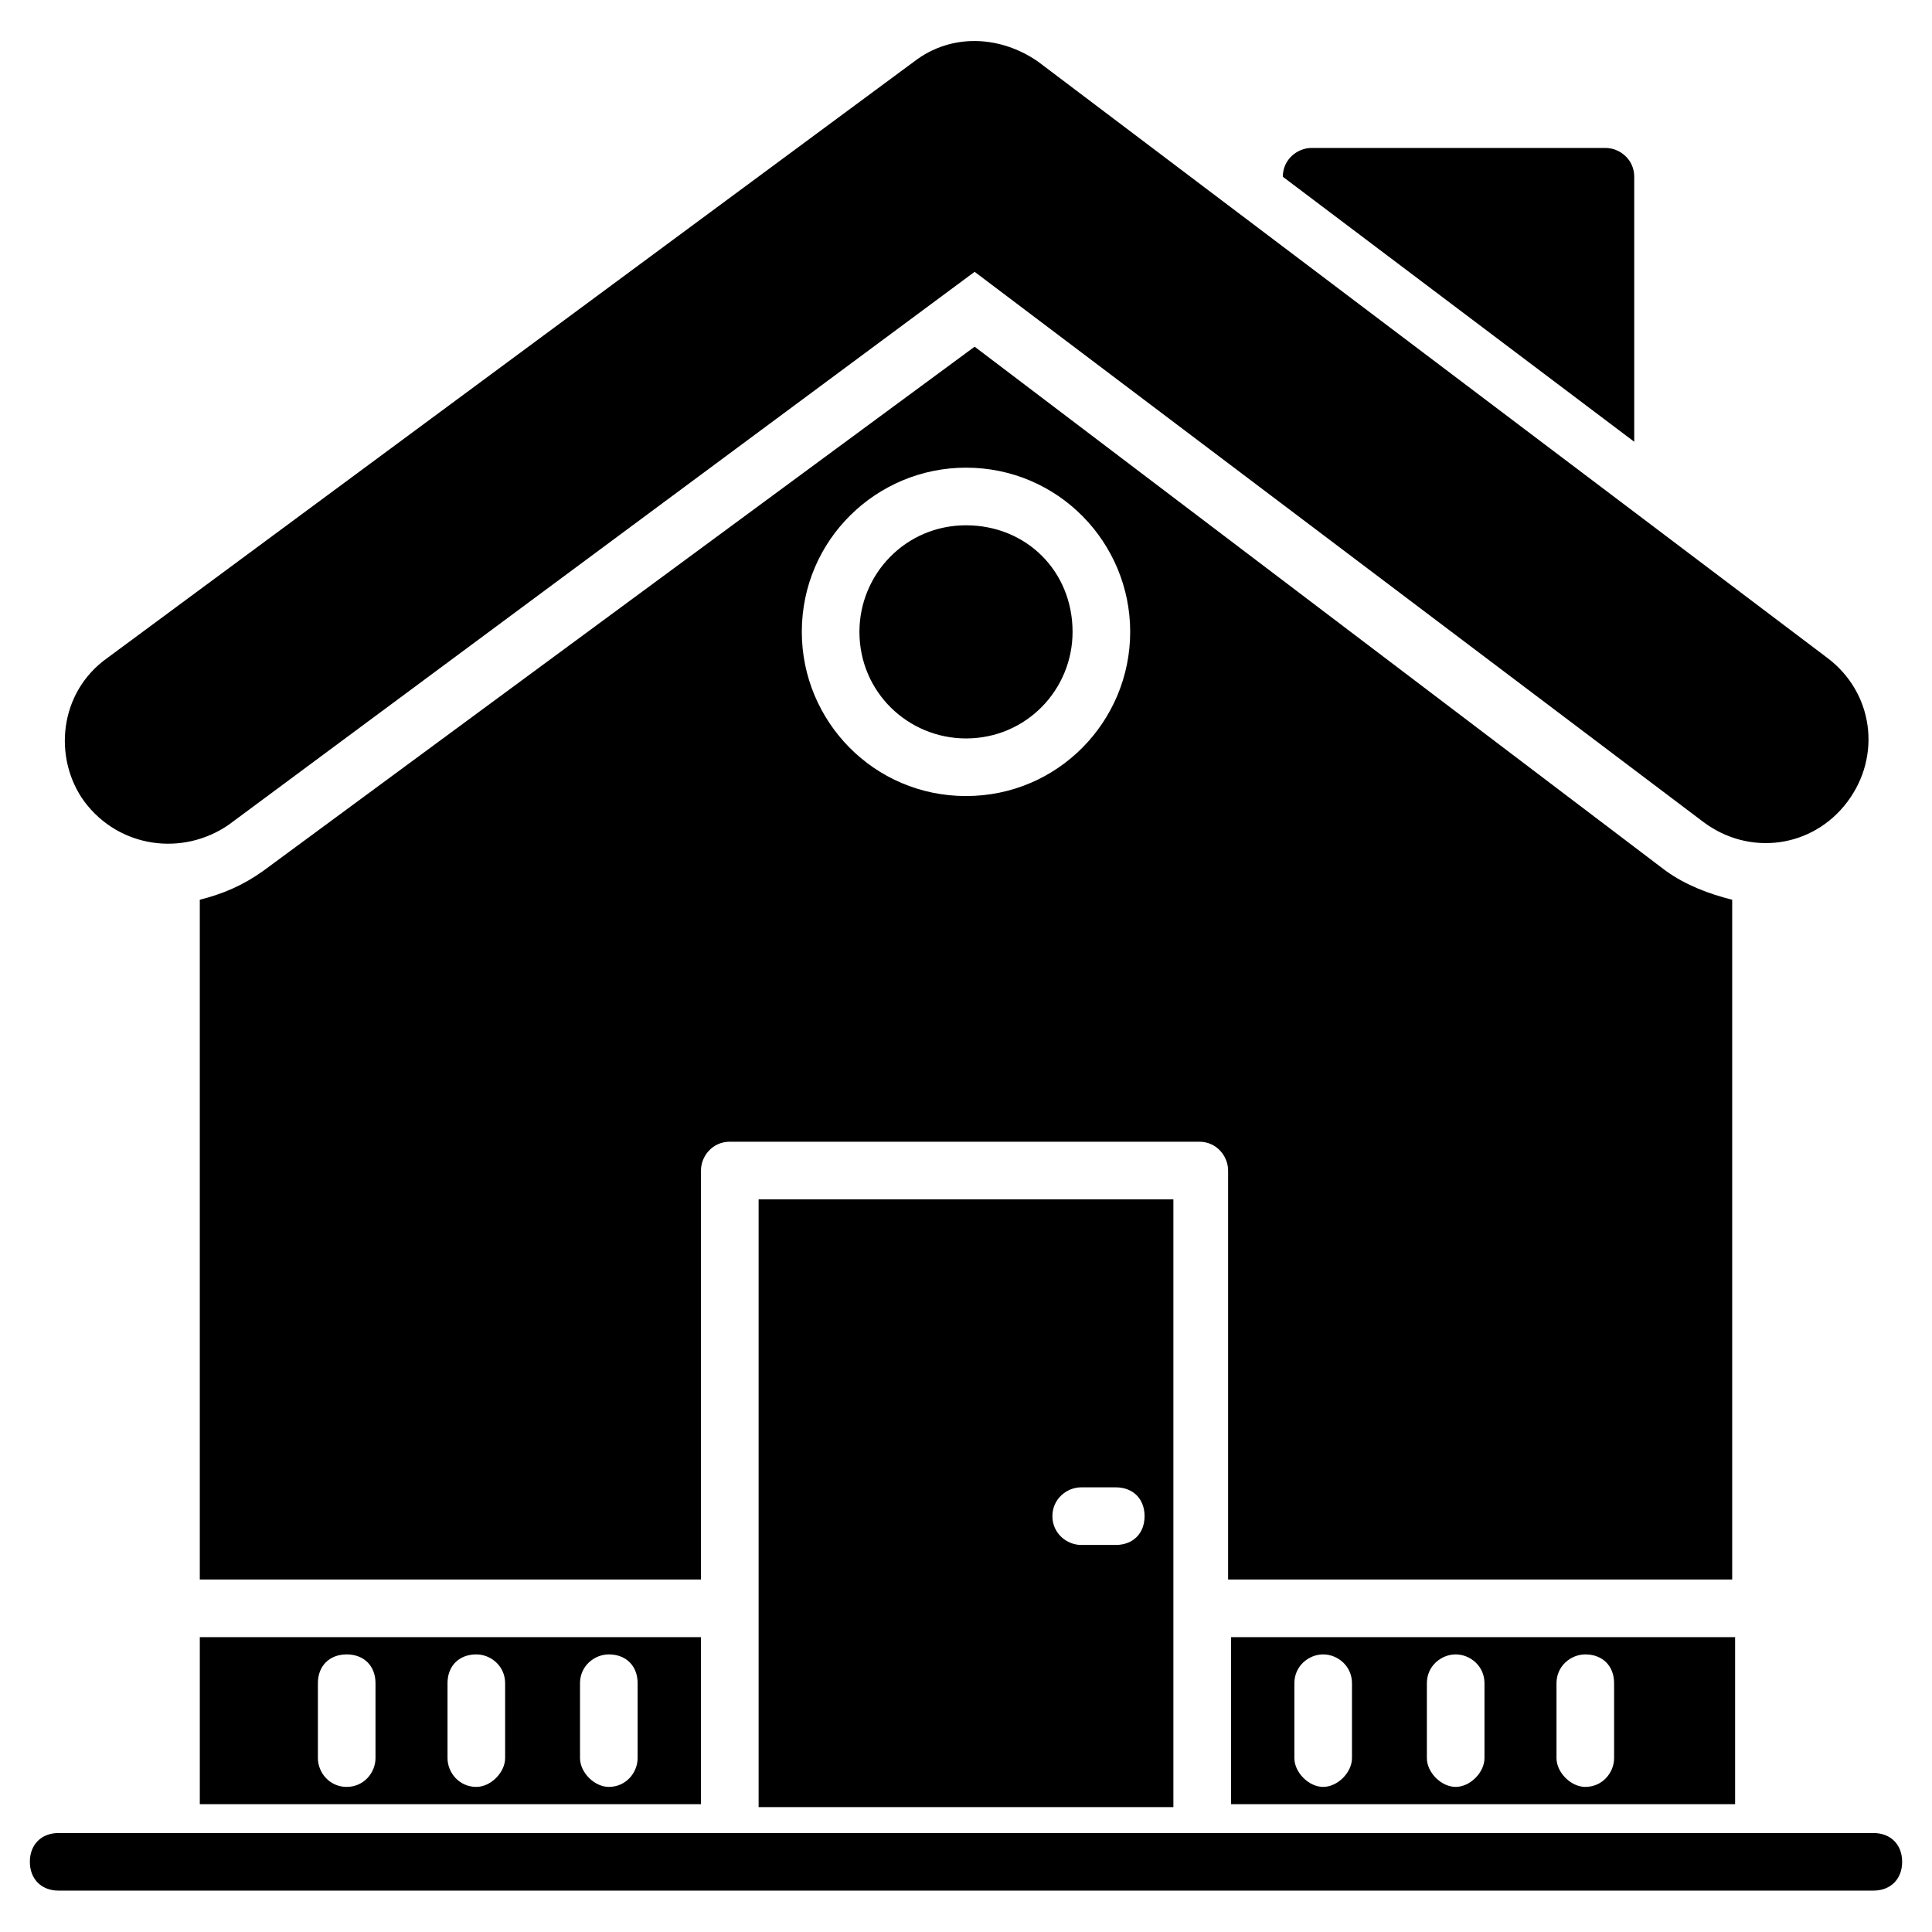
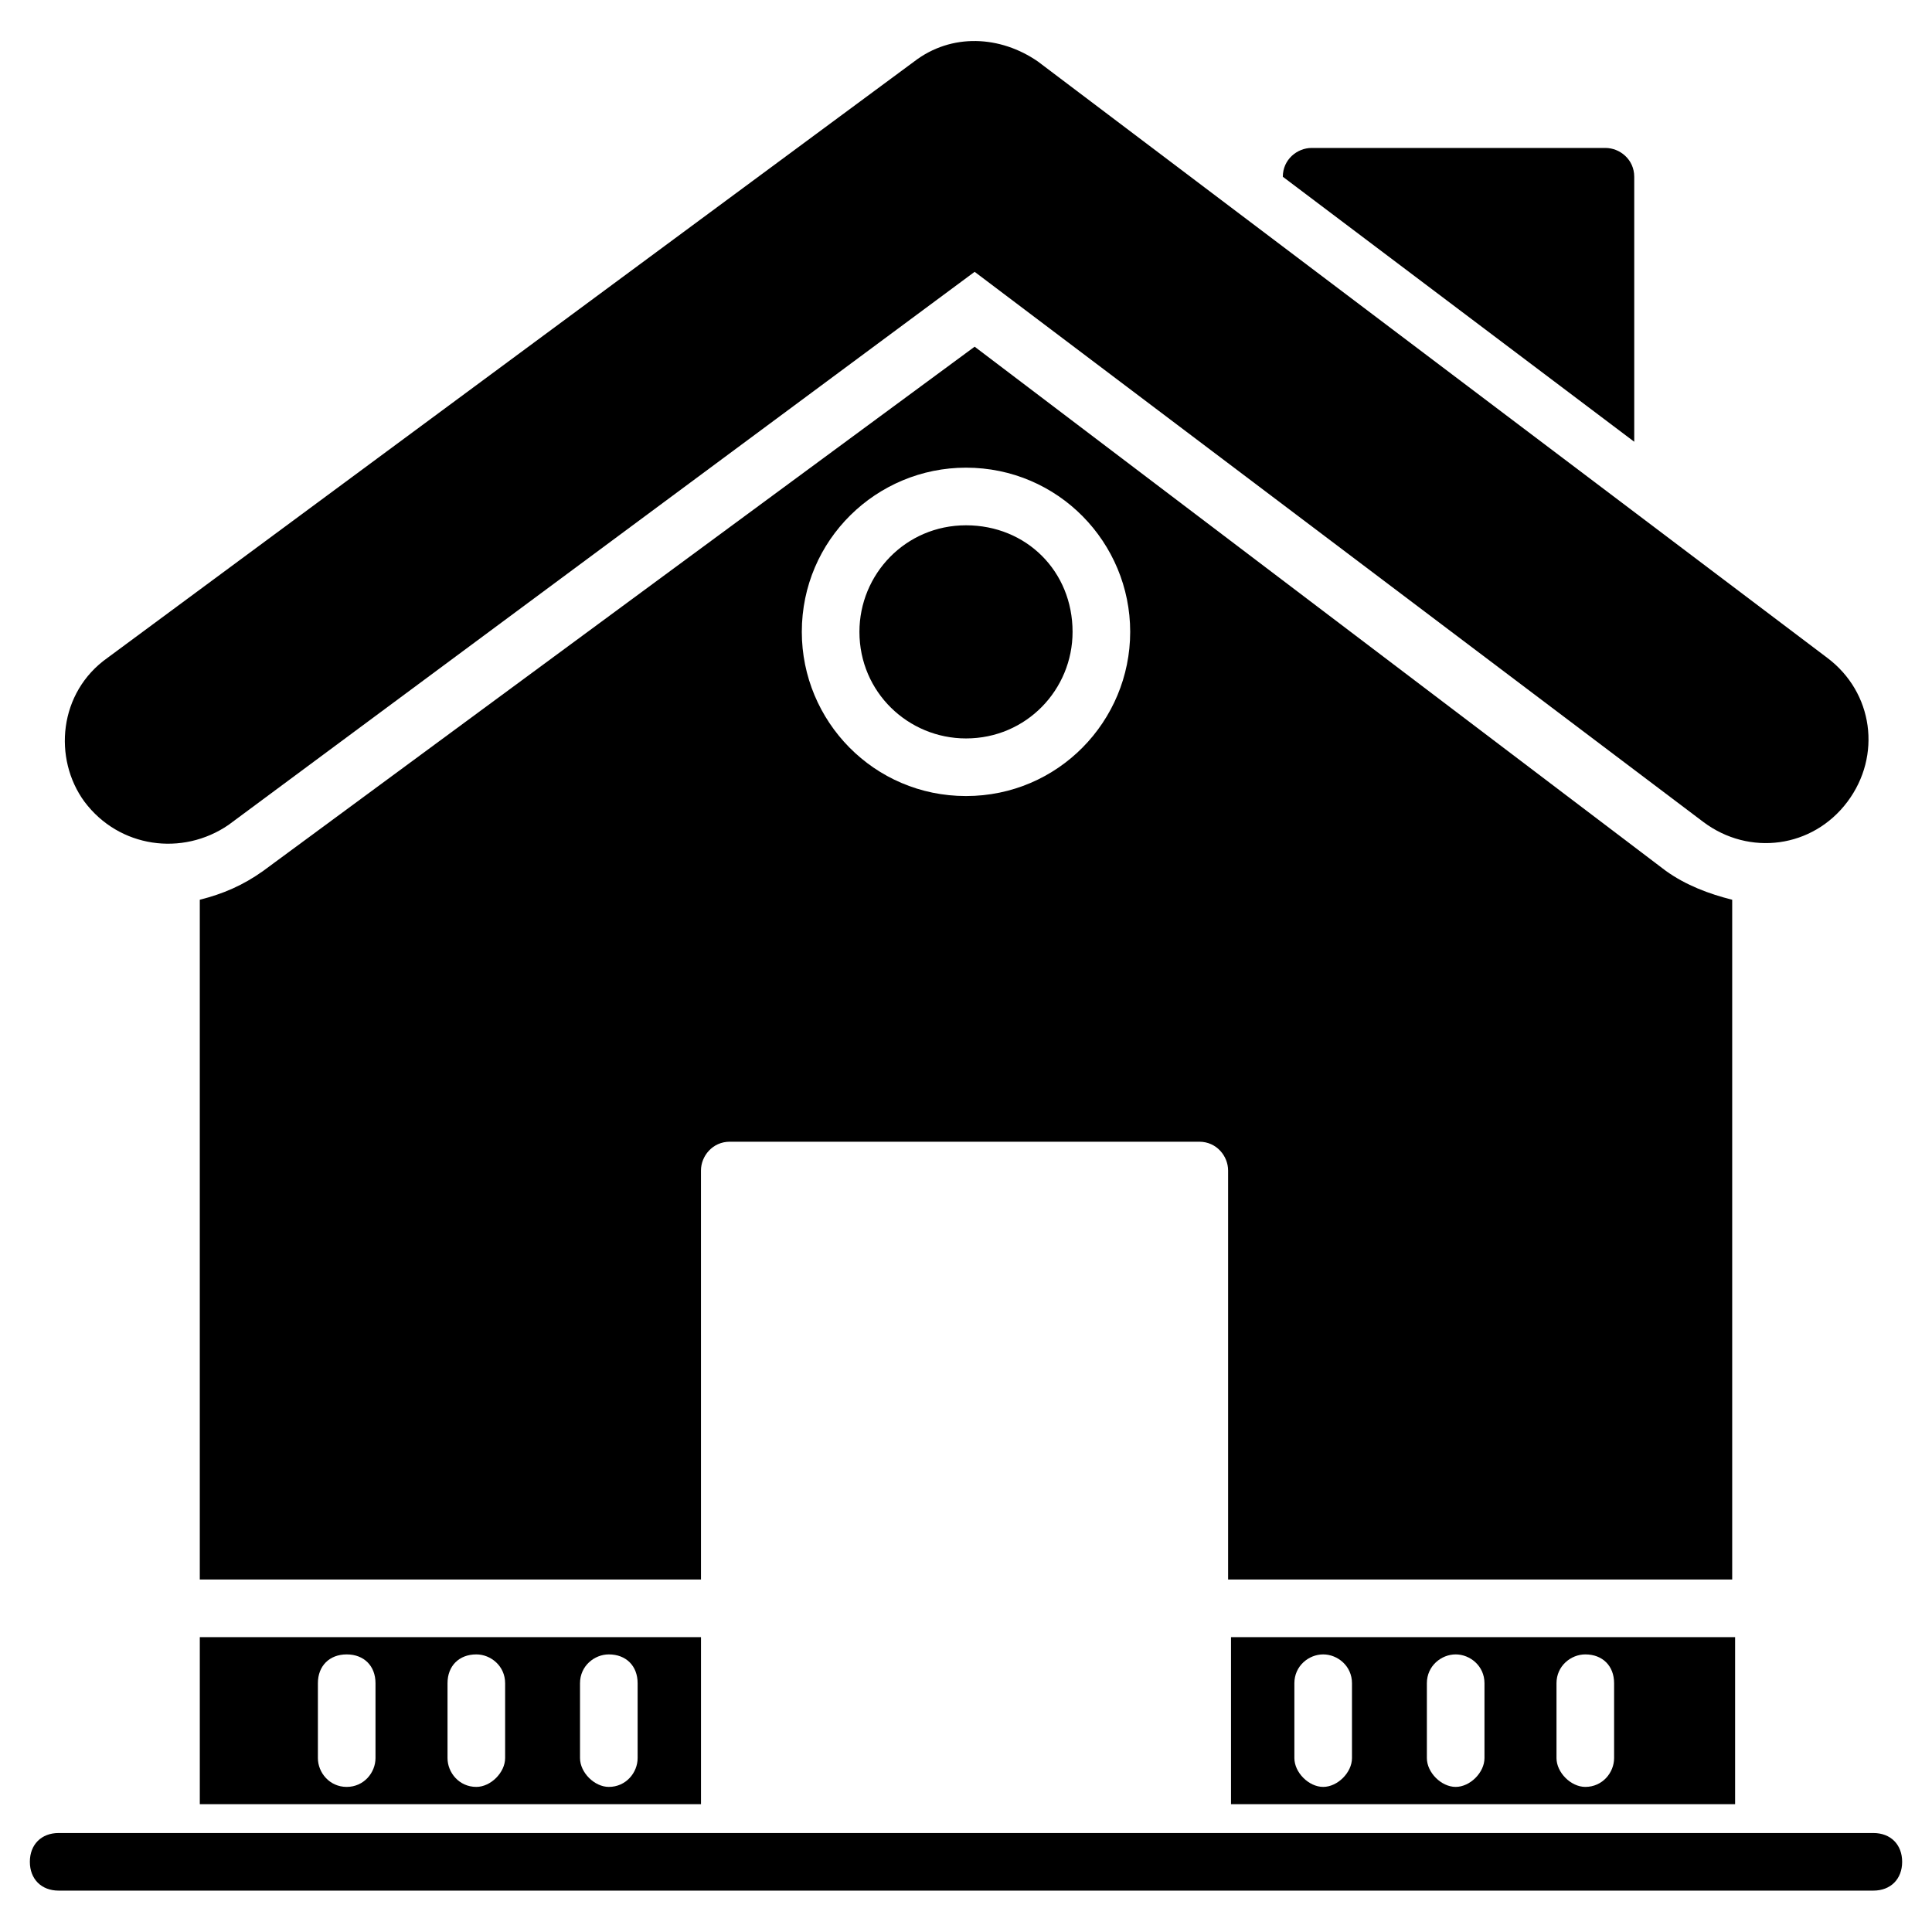
<svg xmlns="http://www.w3.org/2000/svg" fill="#000000" width="800px" height="800px" version="1.1" viewBox="144 144 512 512">
  <g>
    <path d="m166.41 356.49c9.16 12.215 25.953 14.504 38.168 6.106l197.71-146.56 193.12 145.8c12.215 9.16 29.008 6.871 38.168-5.344 9.16-12.215 6.871-29.008-5.344-38.168l-209.16-158.01c-9.922-6.871-22.902-7.633-32.824 0l-213.74 158.01c-12.977 9.16-14.504 26.719-6.106 38.168z" />
    <path d="m483.96 190.84 93.129 70.227v-70.227c0-4.582-3.816-7.633-7.633-7.633h-77.859c-3.816 0-7.637 3.055-7.637 7.633z" />
    <path d="m648.09 637.4c0-4.582-3.055-7.633-7.633-7.633h-480.91c-4.582 0-7.633 3.055-7.633 7.633 0 4.582 3.055 7.633 7.633 7.633h480.91c4.578 0 7.633-3.051 7.633-7.633z" />
-     <path d="m454.96 622.13v-160.3h-109.92v161.07h109.92zm-24.43-83.969h9.16c4.582 0 7.633 3.055 7.633 7.633 0 4.582-3.055 7.633-7.633 7.633h-9.16c-3.816 0-7.633-3.055-7.633-7.633s3.816-7.633 7.633-7.633z" />
    <path d="m400 283.21c-16.031 0-28.242 12.977-28.242 28.242 0 16.031 12.977 28.242 28.242 28.242 16.031 0 28.242-12.977 28.242-28.242 0-16.031-12.215-28.242-28.242-28.242z" />
    <path d="m603.05 382.44c-6.106-1.527-12.215-3.816-17.559-7.633l-183.2-138.93-188.55 138.93c-5.344 3.816-10.688 6.106-16.793 7.633v180.15h132.82l-0.004-108.39c0-3.816 3.055-7.633 7.633-7.633h124.43c4.582 0 7.633 3.816 7.633 7.633v108.39h133.59zm-203.05-27.48c-24.426 0-43.512-19.848-43.512-43.512 0-24.426 19.848-43.512 43.512-43.512 24.426 0 43.512 19.848 43.512 43.512-0.004 23.664-19.086 43.512-43.512 43.512z" />
    <path d="m470.23 622.13h133.59v-44.273h-133.59zm86.258-32.062c0-4.582 3.816-7.633 7.633-7.633 4.582 0 7.633 3.055 7.633 7.633v19.848c0 3.816-3.055 7.633-7.633 7.633-3.816 0-7.633-3.816-7.633-7.633zm-34.352 0c0-4.582 3.816-7.633 7.633-7.633s7.633 3.055 7.633 7.633v19.848c0 3.816-3.816 7.633-7.633 7.633s-7.633-3.816-7.633-7.633zm-35.113 0c0-4.582 3.816-7.633 7.633-7.633s7.633 3.055 7.633 7.633v19.848c0 3.816-3.816 7.633-7.633 7.633s-7.633-3.816-7.633-7.633z" />
    <path d="m196.95 622.13h132.82v-44.273h-132.82zm100.76-32.062c0-4.582 3.816-7.633 7.633-7.633 4.582 0 7.633 3.055 7.633 7.633v19.848c0 3.816-3.055 7.633-7.633 7.633-3.816 0-7.633-3.816-7.633-7.633zm-35.113 0c0-4.582 3.055-7.633 7.633-7.633 3.816 0 7.633 3.055 7.633 7.633v19.848c0 3.816-3.816 7.633-7.633 7.633-4.582 0-7.633-3.816-7.633-7.633zm-34.352 0c0-4.582 3.055-7.633 7.633-7.633 4.582 0 7.633 3.055 7.633 7.633v19.848c0 3.816-3.055 7.633-7.633 7.633-4.582 0-7.633-3.816-7.633-7.633z" />
  </g>
</svg>